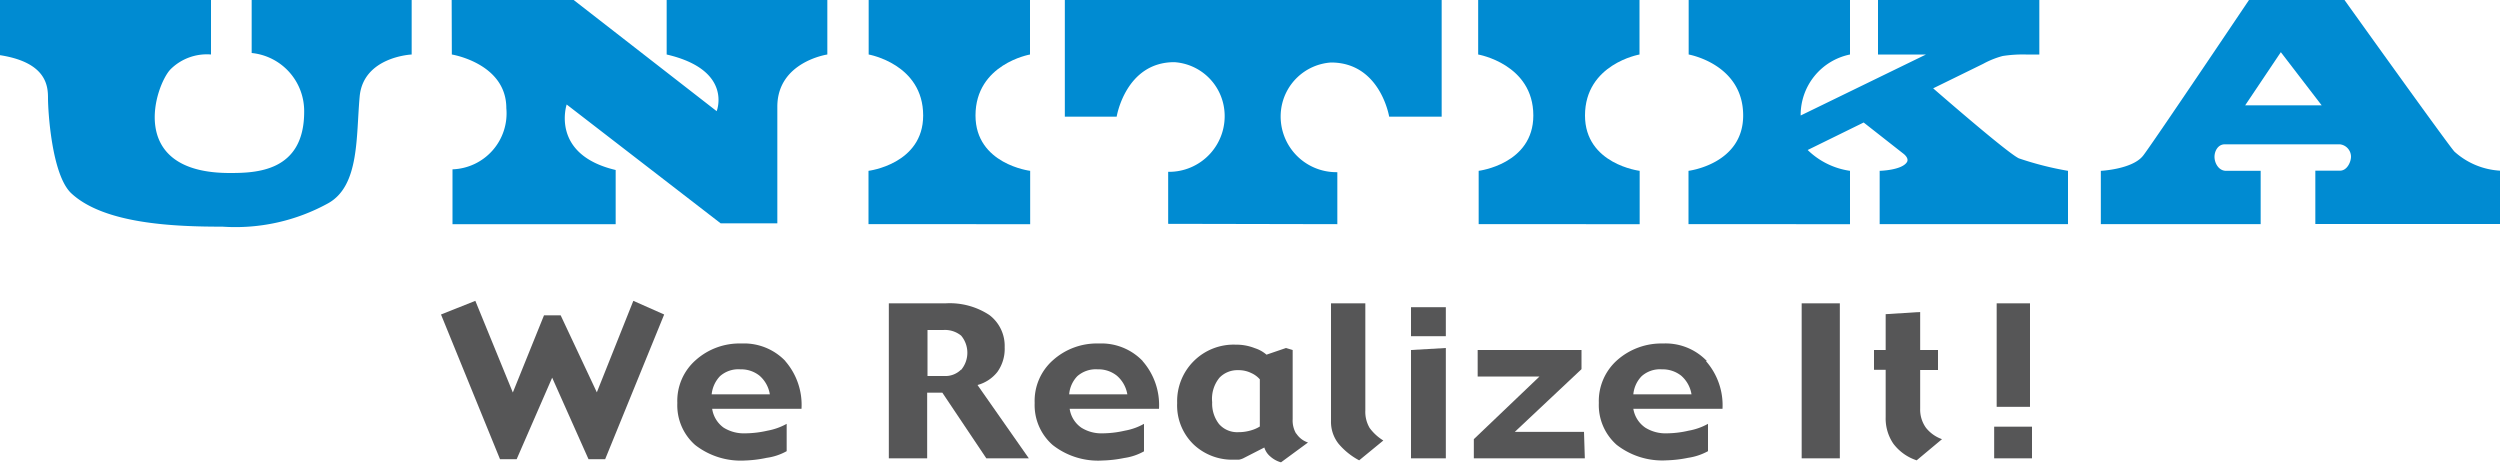
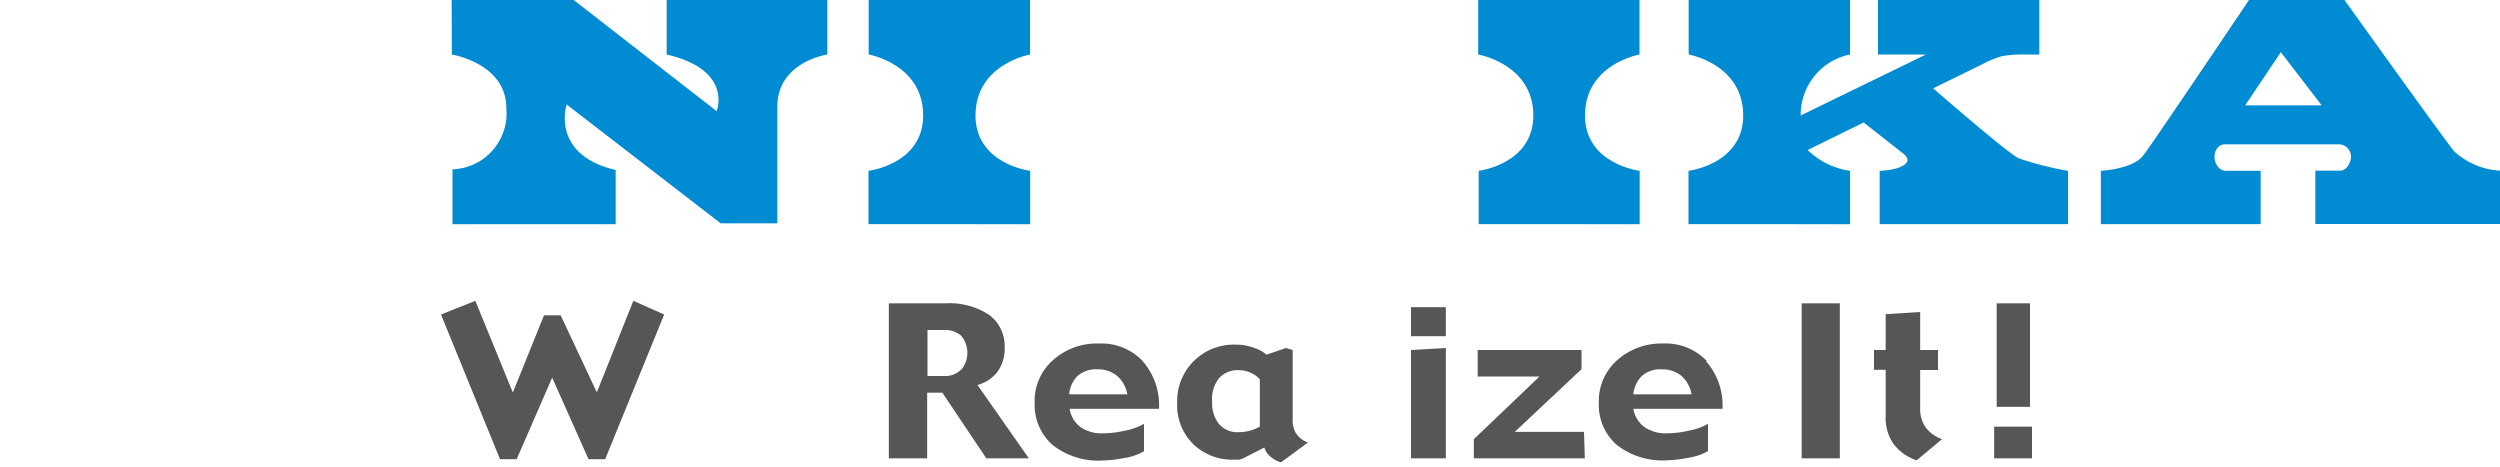
<svg xmlns="http://www.w3.org/2000/svg" viewBox="0 0 150 28">
  <defs>
    <style>.cls-1{fill:none;}.cls-2{fill:#565657;}.cls-3{fill:#008bd2;}</style>
  </defs>
  <title>unitika</title>
  <g id="レイヤー_2" data-name="レイヤー 2">
    <g id="デザイン">
      <rect class="cls-1" width="150" height="28" />
      <path class="cls-2" d="M39.85,18.87l-3.54,8.68h-1l-2.18-4.89L31,27.55H30l-3.54-8.68,2.06-.82,2.25,5.5,1.87-4.63h1l2.17,4.62L38,18.05Z" />
-       <path class="cls-2" d="M42.7,23.66a1.85,1.85,0,0,1,.5-1.09,1.66,1.66,0,0,1,1.22-.41,1.77,1.77,0,0,1,1.15.38,1.87,1.87,0,0,1,.62,1.12Zm4.42-2a3.43,3.43,0,0,0-2.63-1.05,3.94,3.94,0,0,0-2.75,1,3.25,3.25,0,0,0-1.1,2.57,3.17,3.17,0,0,0,1.07,2.52,4.45,4.45,0,0,0,3,.93A7.29,7.29,0,0,0,46,27.47a3.4,3.4,0,0,0,1.2-.4V25.43a3.72,3.72,0,0,1-1.15.41A6.16,6.16,0,0,1,44.7,26a2.29,2.29,0,0,1-1.28-.34,1.7,1.7,0,0,1-.69-1.13h5.36A4,4,0,0,0,47.12,21.67Z" />
      <path class="cls-2" d="M57.65,22.19a1.33,1.33,0,0,1-1,.37h-1V19.8h.95a1.53,1.53,0,0,1,1.07.34,1.6,1.6,0,0,1,0,2.05Zm1,.91a2.27,2.27,0,0,0,1.19-.78,2.37,2.37,0,0,0,.44-1.48,2.32,2.32,0,0,0-.92-1.94,4.32,4.32,0,0,0-2.62-.7H53.33v9.3h2.3V23.56h.91l2.64,3.94h2.55Z" />
      <path class="cls-2" d="M64.15,23.66a1.78,1.78,0,0,1,.49-1.09,1.68,1.68,0,0,1,1.22-.41,1.77,1.77,0,0,1,1.15.38,1.88,1.88,0,0,1,.63,1.12Zm4.41-2a3.43,3.43,0,0,0-2.63-1.05,3.94,3.94,0,0,0-2.75,1,3.25,3.25,0,0,0-1.1,2.57,3.18,3.18,0,0,0,1.08,2.52,4.41,4.41,0,0,0,3,.93,7.38,7.38,0,0,0,1.29-.15,3.41,3.41,0,0,0,1.19-.4V25.43a3.63,3.63,0,0,1-1.15.41,6.09,6.09,0,0,1-1.34.16,2.25,2.25,0,0,1-1.27-.34,1.67,1.67,0,0,1-.7-1.13h5.36A4,4,0,0,0,68.56,21.67Z" />
      <path class="cls-2" d="M75.1,25.81a2.63,2.63,0,0,1-.8.12,1.44,1.44,0,0,1-1.16-.49,2,2,0,0,1-.41-1.31,2,2,0,0,1,.44-1.47,1.49,1.49,0,0,1,1.11-.45,1.71,1.71,0,0,1,.79.17,1.49,1.49,0,0,1,.52.38v2.83A2,2,0,0,1,75.1,25.81Zm2.67.21a1.55,1.55,0,0,1-.21-.87V21l-.4-.12-1.17.4a2,2,0,0,0-.7-.39,3,3,0,0,0-1.14-.21,3.39,3.39,0,0,0-3.52,3.5,3.25,3.25,0,0,0,1,2.5,3.36,3.36,0,0,0,2.41.9l.3,0a1,1,0,0,0,.25-.08l1.27-.65a1.12,1.12,0,0,0,.36.54,1.6,1.6,0,0,0,.64.35l1.62-1.19A1.33,1.33,0,0,1,77.77,26Z" />
-       <path class="cls-2" d="M83,26.43l-1.45,1.19a4.17,4.17,0,0,1-1.24-1,2.12,2.12,0,0,1-.45-1.36V18.2h2.06v6.43a1.9,1.9,0,0,0,.26,1.05A2.9,2.9,0,0,0,83,26.43Z" />
      <path class="cls-2" d="M86.75,20.17H84.66V18.43h2.09Zm0,7.33H84.66V21l2.09-.12Z" />
      <path class="cls-2" d="M95.09,27.5H88.43V26.35l3.94-3.76H88.66V21h6.23v1.15l-4,3.76h4.15Z" />
      <path class="cls-2" d="M98,23.66a1.79,1.79,0,0,1,.5-1.09,1.65,1.65,0,0,1,1.21-.41,1.8,1.8,0,0,1,1.16.38,1.87,1.87,0,0,1,.62,1.12Zm4.41-2a3.42,3.42,0,0,0-2.63-1.05,4,4,0,0,0-2.75,1,3.28,3.28,0,0,0-1.1,2.57A3.18,3.18,0,0,0,97,26.69a4.45,4.45,0,0,0,3,.93,7.29,7.29,0,0,0,1.28-.15,3.55,3.55,0,0,0,1.2-.4V25.43a3.69,3.69,0,0,1-1.16.41A6,6,0,0,1,100,26a2.29,2.29,0,0,1-1.28-.34A1.7,1.7,0,0,1,98,24.53h5.35A4,4,0,0,0,102.36,21.67Z" />
      <path class="cls-2" d="M110.39,27.5H108.1V18.2h2.29Z" />
      <path class="cls-2" d="M116.52,26.35,115,27.62a2.87,2.87,0,0,1-1.4-1,2.69,2.69,0,0,1-.46-1.59V22.19h-.7V21h.7V18.85l2.07-.13V21h1.07v1.2h-1.07v2.32a1.87,1.87,0,0,0,.35,1.15A2.14,2.14,0,0,0,116.52,26.35Z" />
      <path class="cls-2" d="M121.8,24.41h-2V18.2h2Zm.12,3.09h-2.27V25.6h2.27Z" />
-       <path class="cls-3" d="M0,3.31V0H12.66V3.27a3.09,3.09,0,0,0-2.42.88c-.9.91-2.72,6.23,3.54,6.23,1.54,0,4.47-.05,4.47-3.67A3.5,3.5,0,0,0,15.1,3.18V0h9.6V3.27s-2.9.13-3.12,2.52,0,5.34-1.88,6.4a11.53,11.53,0,0,1-6.35,1.41c-2.85,0-7.08-.15-9.07-2-1.19-1.11-1.4-5-1.4-5.7S2.83,3.75,0,3.31Z" />
      <path class="cls-3" d="M27.1,0h7.32L43,6.67s1-2.47-3-3.4V0h9.64V3.27s-3,.44-3,3.13v7h-3.4L34,6.27s-1,3,2.94,3.93v3.25H27.15V10.16a3.36,3.36,0,0,0,3.23-3.67c0-2.69-3.27-3.22-3.27-3.22Z" />
      <path class="cls-3" d="M61.81,13.45v-3.2s-3.28-.4-3.28-3.32c0-3.09,3.27-3.66,3.27-3.66V0H52.12V3.27s3.27.57,3.27,3.66c0,2.92-3.28,3.32-3.28,3.32v3.2Z" />
      <path class="cls-3" d="M98.38,13.45v-3.2s-3.28-.4-3.28-3.32c0-3.09,3.27-3.66,3.27-3.66V0H88.69V3.27S92,3.84,92,6.93c0,2.92-3.28,3.32-3.28,3.32v3.2Z" />
-       <path class="cls-3" d="M80.24,13.45V10.33a3.34,3.34,0,0,1-3.38-3.71,3.24,3.24,0,0,1,3-2.87C82.82,3.75,83.35,7,83.35,7H86.5V0H63.89V7H67s.53-3.27,3.46-3.27a3.23,3.23,0,0,1,3,2.87,3.34,3.34,0,0,1-3.37,3.71v3.12Z" />
      <path class="cls-3" d="M121.13,9.5c-.65-.31-4.23-3.41-5.14-4.2l3-1.47a5.24,5.24,0,0,1,1.17-.47,7.87,7.87,0,0,1,1.39-.09h.81V0h-9.68V3.27h2.88l-7.52,3.66h0A3.7,3.7,0,0,1,111,3.27V0h-9.68V3.27s3.27.57,3.27,3.66c0,2.92-3.28,3.32-3.28,3.32v3.2H111v-3.2A4.56,4.56,0,0,1,108.46,9l3.36-1.65,2.37,1.86s.37.26.23.51c-.3.5-1.64.53-1.64.53v3.2h11.3v-3.2A19,19,0,0,1,121.13,9.5Z" />
      <path class="cls-3" d="M147.27,9.1c-.29-.28-6.6-9.1-6.6-9.1h-5.73s-6.05,9-6.37,9.36c-.65.8-2.52.89-2.52.89v3.2h9.59v-3.2h-2.07c-.46,0-.7-.48-.7-.84s.22-.75.61-.75h6.92a.75.75,0,0,1,.66.74c0,.31-.23.84-.66.84h-1.48v3.2H150v-3.2A4.45,4.45,0,0,1,147.27,9.1ZM134.71,6.32l2.14-3.19,2.45,3.19Z" />
    </g>
  </g>
</svg>